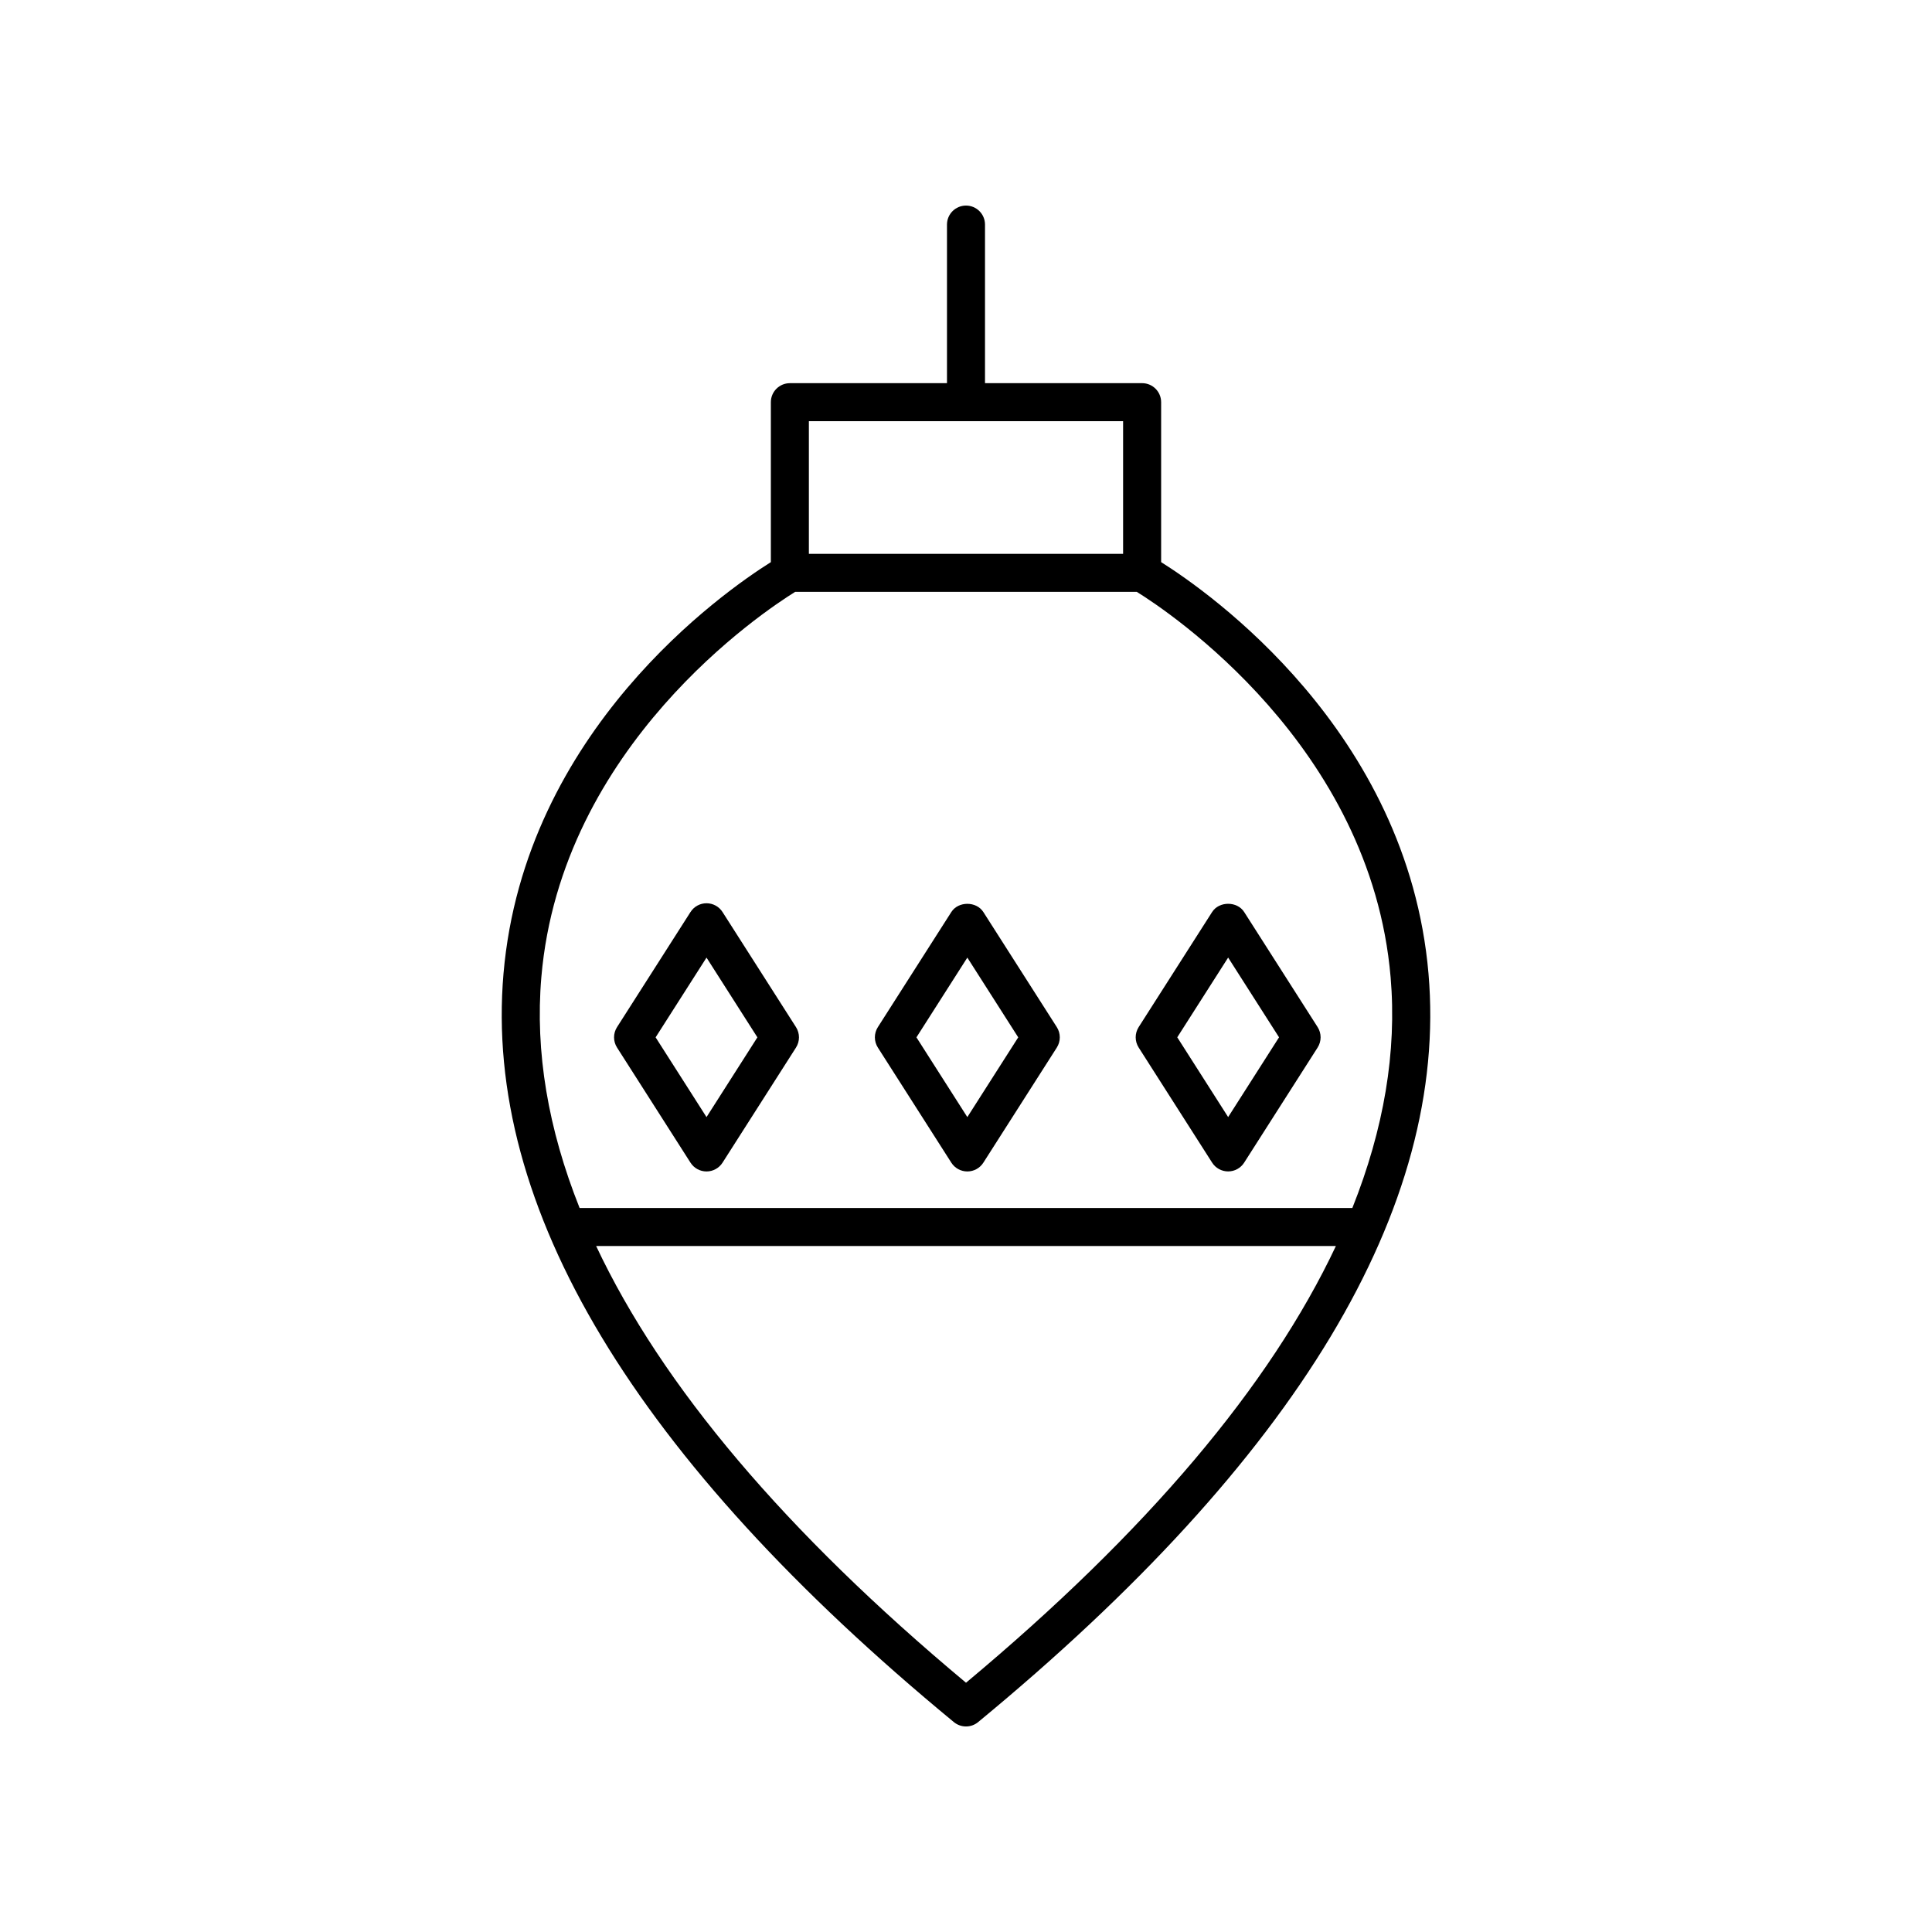
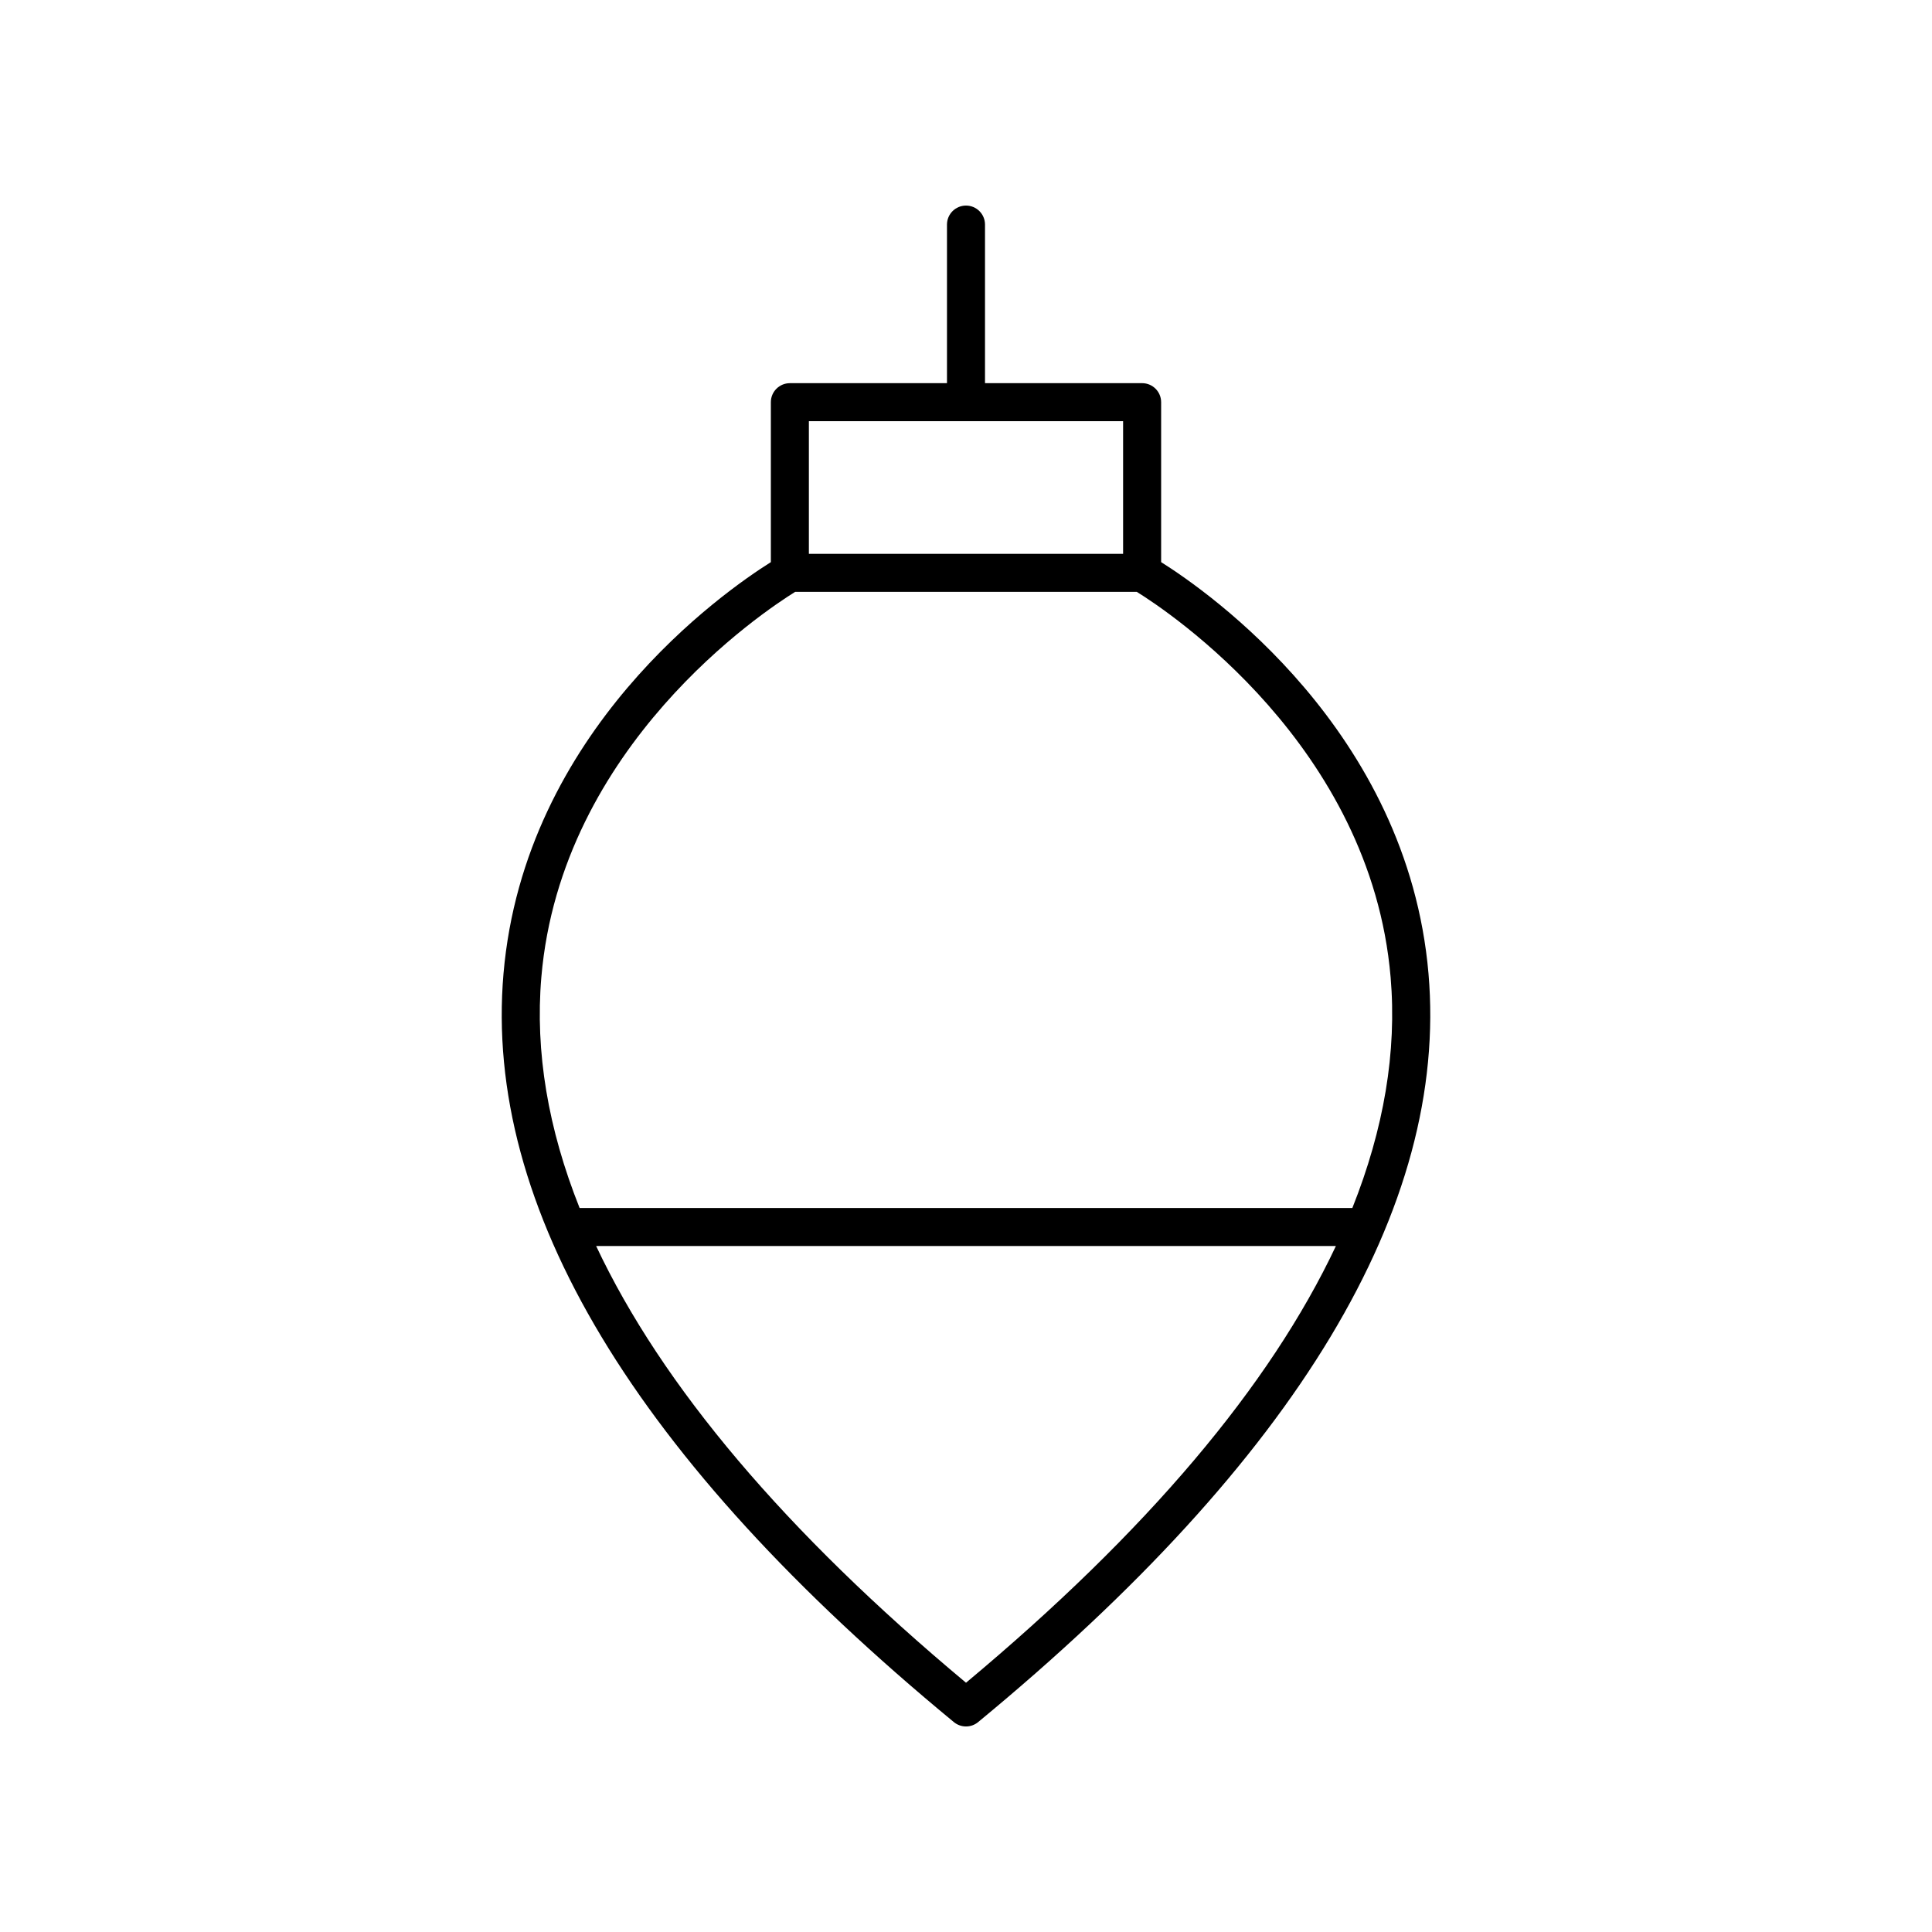
<svg xmlns="http://www.w3.org/2000/svg" fill="#000000" width="800px" height="800px" version="1.1" viewBox="144 144 512 512">
  <g>
    <path d="m400 198.48c-2.781 0-5.039 2.254-5.039 5.039v42.027h-41.637c-2.781 0-5.039 2.254-5.039 5.039v42.387c-12.445 7.82-65.309 44.637-70.852 109.05-5.332 61.93 34.828 128.66 119.36 198.36 0.934 0.762 2.07 1.148 3.207 1.148s2.273-0.383 3.207-1.152c84.531-69.691 124.69-136.43 119.36-198.36-5.551-64.414-58.414-101.23-70.855-109.05v-42.387c0-2.785-2.254-5.039-5.039-5.039h-41.637v-42.027c0-2.785-2.254-5.035-5.035-5.035zm0 391.46c-47.902-39.992-80.574-78.684-98.016-115.73h196.04c-17.445 37.047-50.117 75.742-98.02 115.73zm112.53-186.96c1.688 19.785-1.793 40.203-10.145 61.156h-204.78c-8.352-20.953-11.828-41.371-10.145-61.156 5.234-61.406 58.988-97.004 67.262-102.13h90.543c8.273 5.125 62.027 40.723 67.262 102.13zm-70.898-112.21h-83.27v-35.148h83.27z" />
-     <path d="m445.76 421.61 19.465 30.5c0.926 1.453 2.527 2.328 4.246 2.328s3.32-0.875 4.246-2.328l19.465-30.5c1.055-1.652 1.055-3.769 0-5.422l-19.465-30.496c-1.852-2.902-6.641-2.902-8.492 0l-19.465 30.496c-1.055 1.652-1.055 3.769 0 5.422zm23.711-23.844 13.488 21.133-13.488 21.137-13.484-21.137z" />
-     <path d="m404.6 385.7c-1.852-2.902-6.641-2.902-8.492 0l-19.465 30.496c-1.055 1.652-1.055 3.769 0 5.422l19.465 30.5c0.926 1.453 2.527 2.328 4.246 2.328s3.32-0.875 4.246-2.328l19.465-30.5c1.055-1.652 1.055-3.769 0-5.422zm-4.246 54.344-13.488-21.137 13.488-21.133 13.488 21.133z" />
-     <path d="m335.48 385.7c-0.926-1.453-2.527-2.328-4.246-2.328s-3.32 0.875-4.246 2.328l-19.465 30.496c-1.055 1.652-1.055 3.769 0 5.422l19.465 30.5c0.926 1.453 2.527 2.328 4.246 2.328s3.32-0.875 4.246-2.328l19.465-30.5c1.055-1.652 1.055-3.769 0-5.422zm-4.246 54.344-13.488-21.137 13.488-21.133 13.484 21.133z" />
  </g>
</svg>